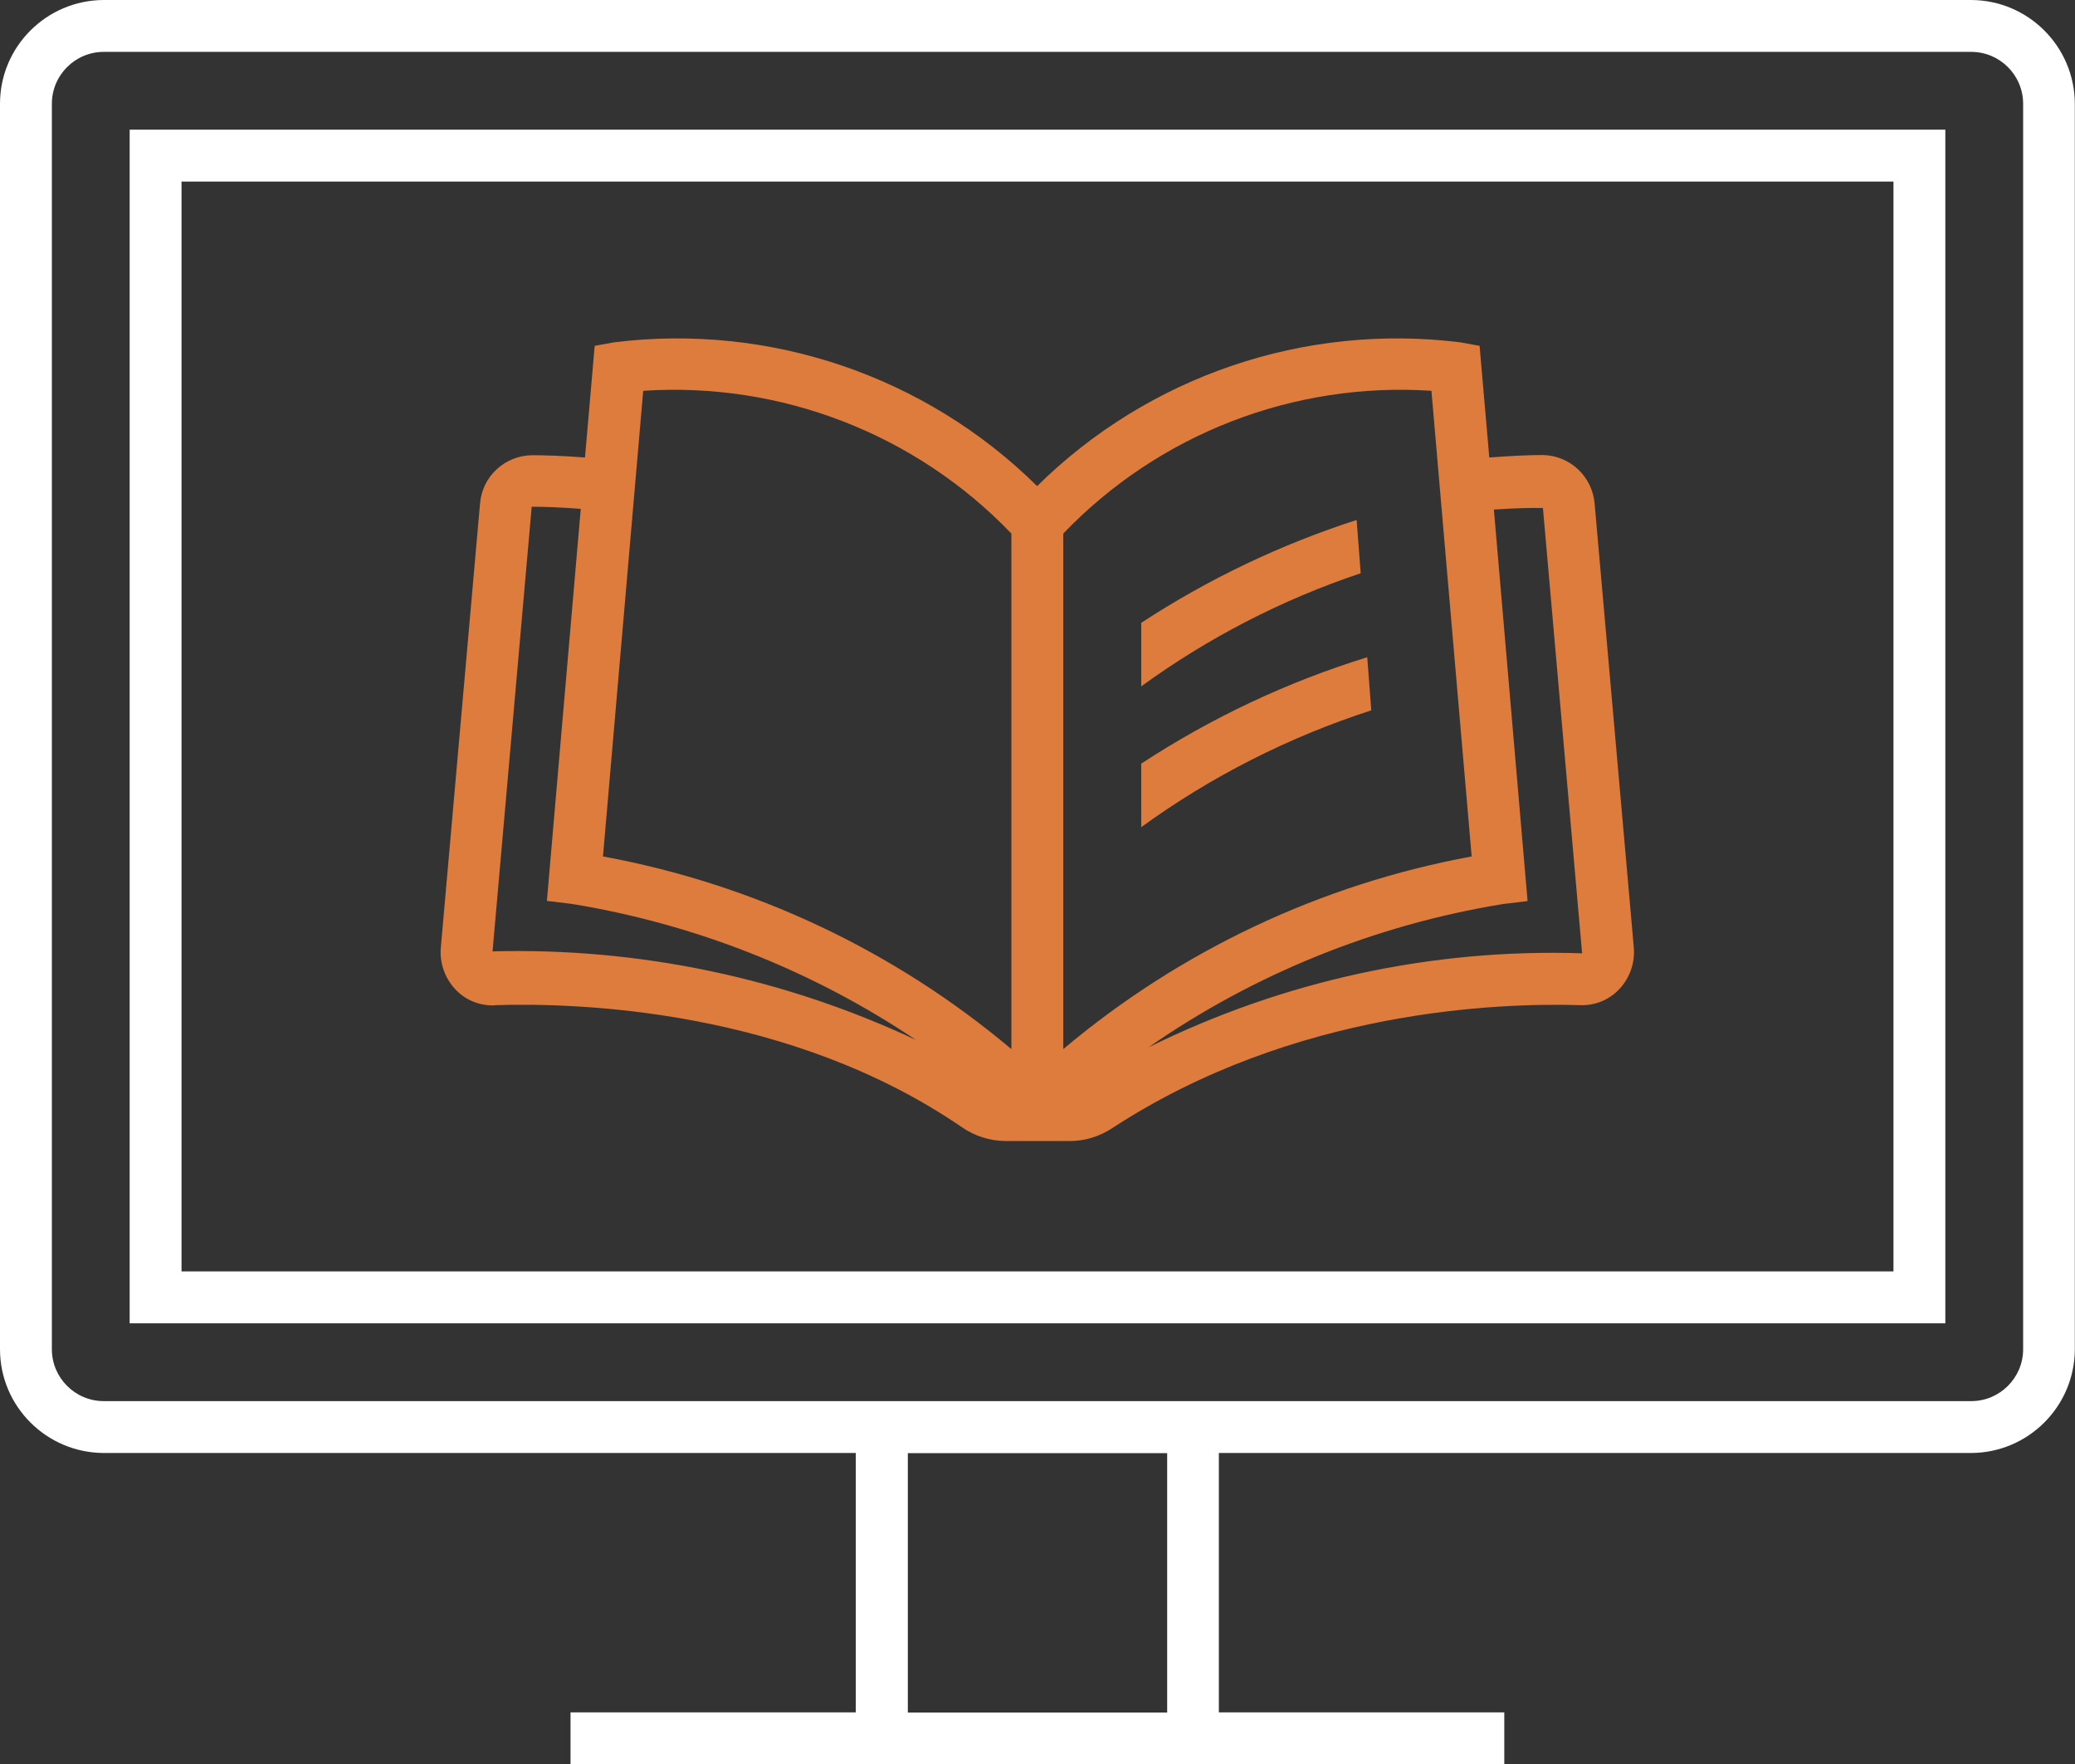
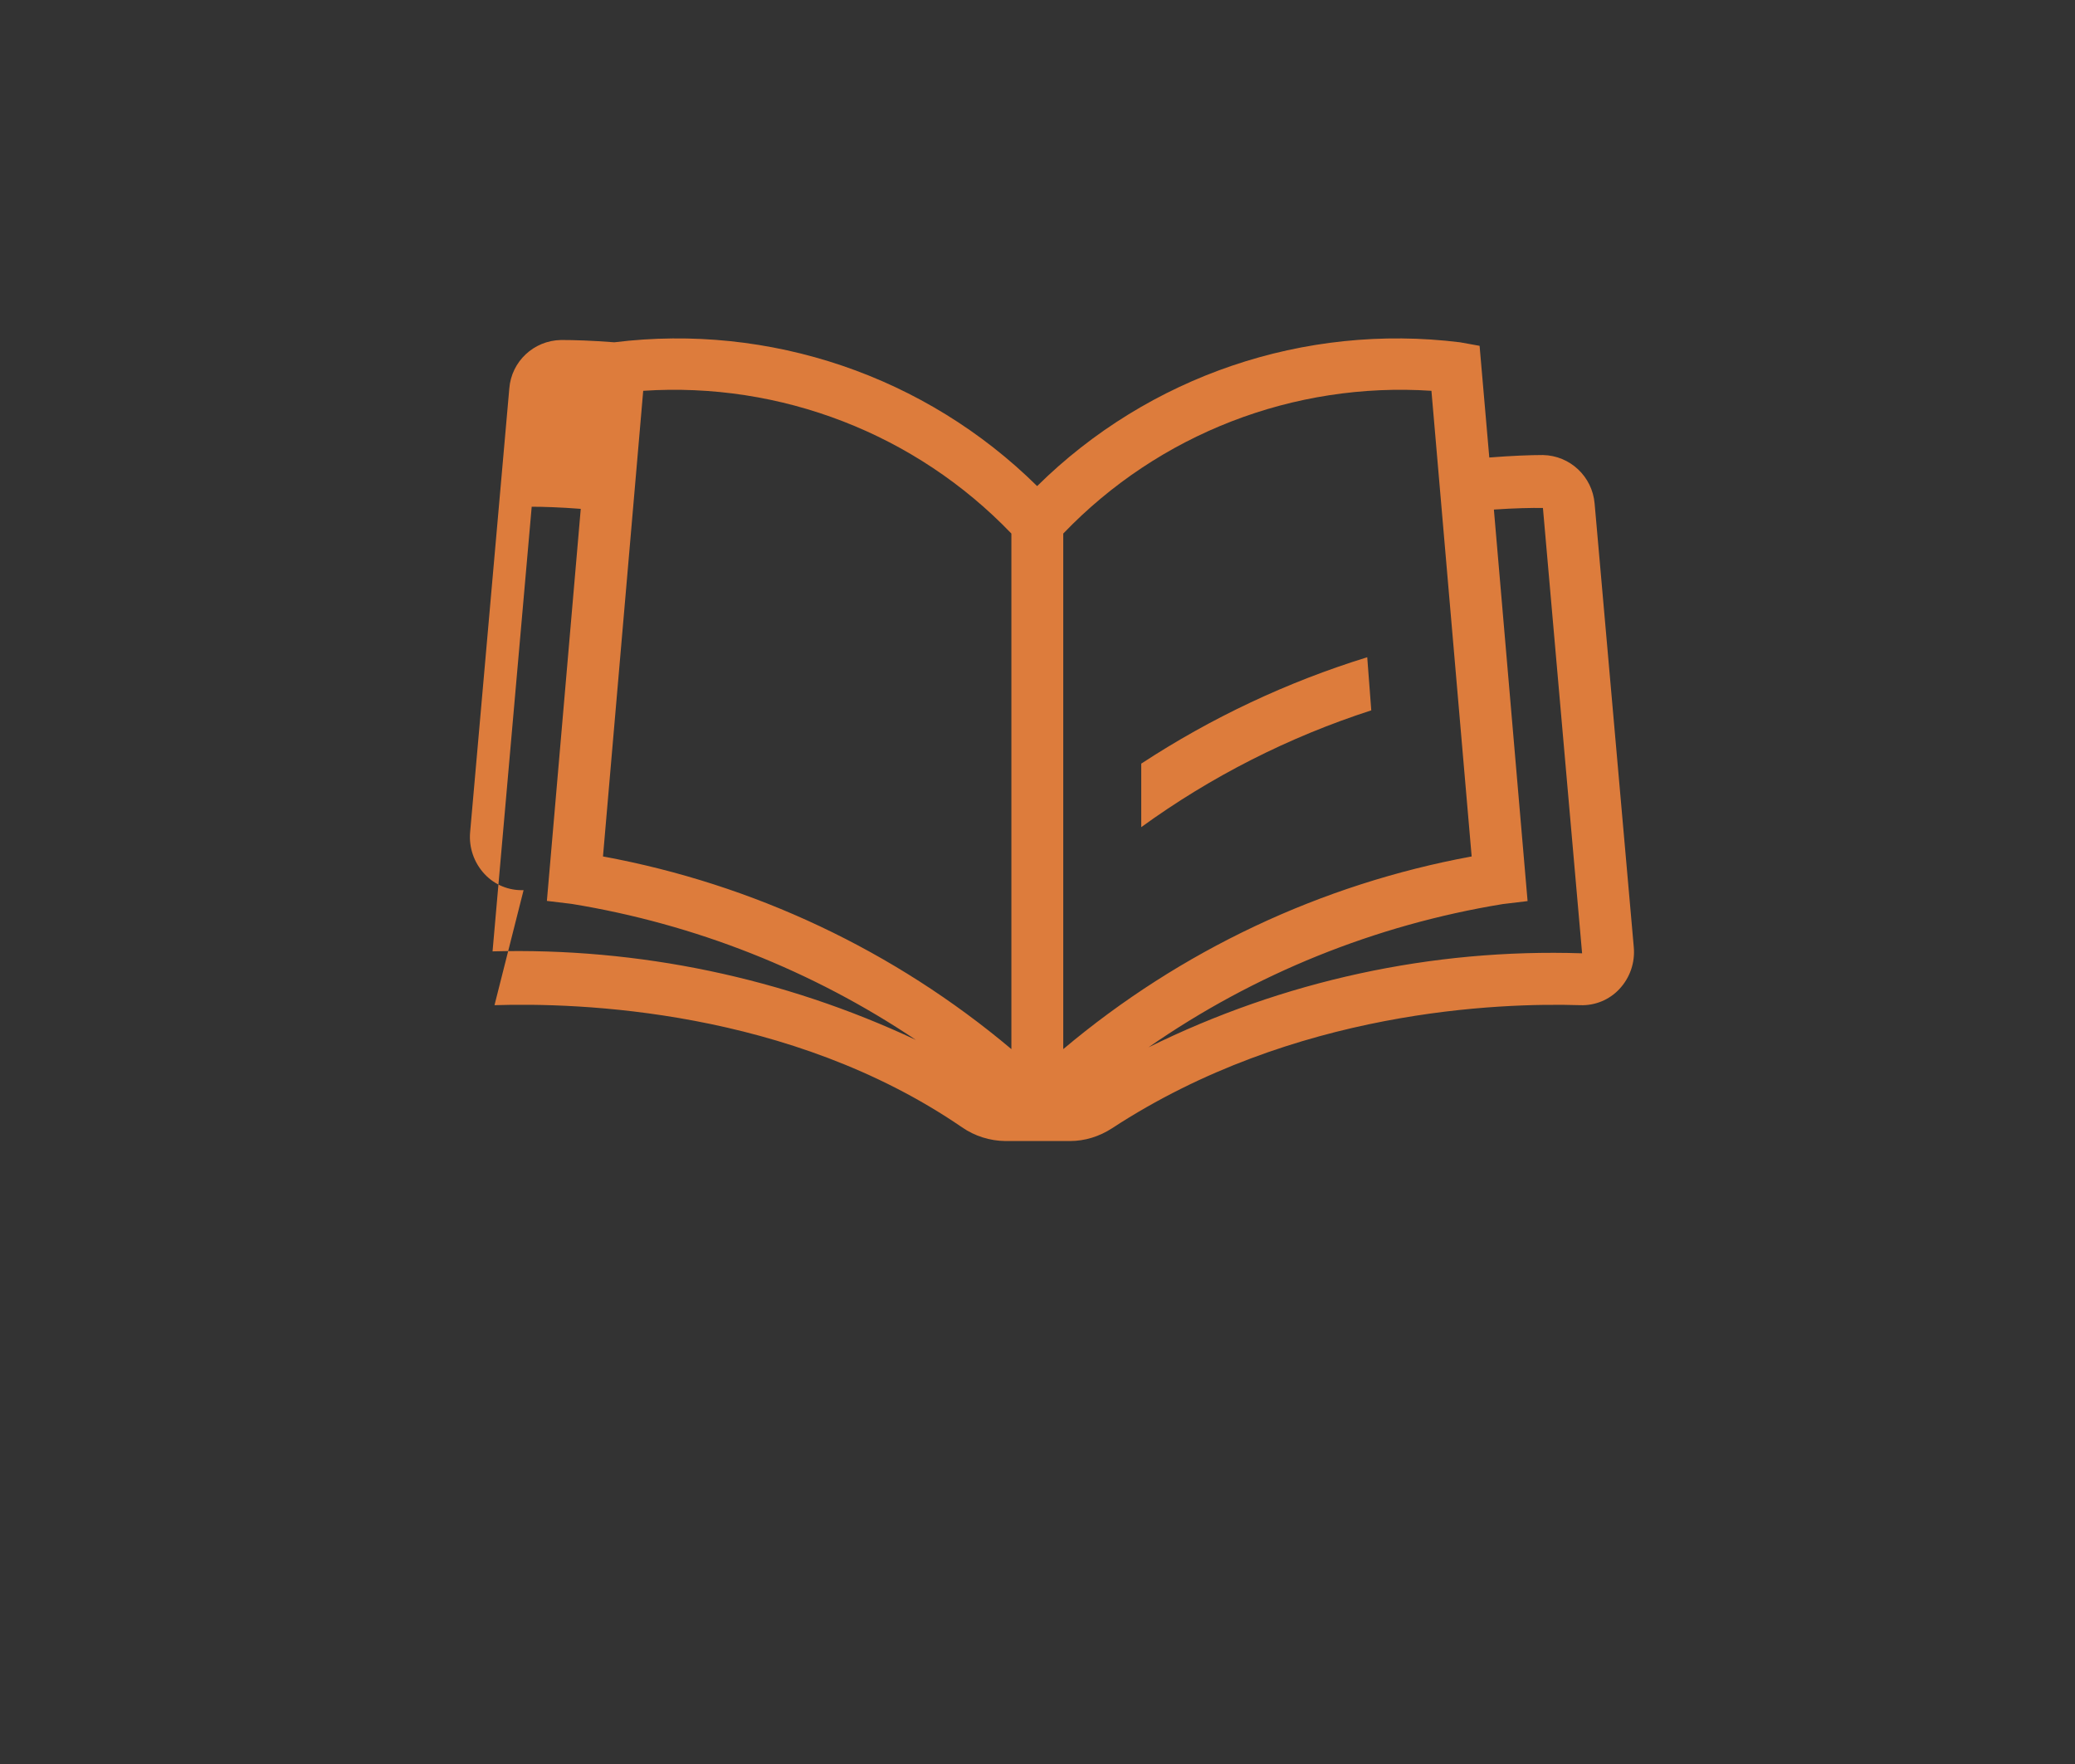
<svg xmlns="http://www.w3.org/2000/svg" id="Layer_1" viewBox="0 0 117.62 100">
  <rect x="0" y="0" width="117.62" height="100" fill="#333333" stroke="none" />
  <defs>
    <style>.cls-1{fill:#fff;}.cls-2{fill:#dd7c3c;}</style>
  </defs>
-   <path class="cls-2" d="m28.03,56.97c4.71-.15,16.71.21,26.5,6.92.72.5,1.58.77,2.46.78h3.66c.85,0,1.67-.26,2.38-.72,10.32-6.75,22-7.12,26.55-6.98.83.03,1.64-.3,2.21-.91.6-.64.9-1.5.82-2.38l-2.22-25.14c-.13-1.53-1.39-2.72-2.93-2.75h-.02c-.71,0-1.74.04-3.02.14l-.55-6.33-1.11-.2c-8.82-1.09-17.65,1.91-23.97,8.15-6.32-6.24-15.15-9.24-23.97-8.15l-1.11.2-.55,6.33c-1.27-.1-2.3-.13-3-.13h-.02c-1.54.03-2.81,1.21-2.93,2.75l-2.22,25.14c-.08.87.22,1.74.82,2.38.57.61,1.37.94,2.21.91Zm59.43-28.18l2.22,25.24c-8.51-.28-16.95,1.56-24.58,5.33,6-4.17,12.86-6.94,20.08-8.12l1.41-.17-1.91-22.19c1.17-.08,2.13-.1,2.79-.09Zm-6.32-6.64l2.28,26.39c-8.53,1.57-16.51,5.33-23.15,10.92v-29.22c5.42-5.65,13.06-8.61,20.88-8.09Zm-44.69,0c7.81-.52,15.46,2.44,20.88,8.09v29.22c-6.64-5.59-14.62-9.35-23.15-10.92l2.28-26.39Zm-6.3,6.57c.65,0,1.6.03,2.77.12l-1.92,22.22,1.41.17c6.98,1.14,13.64,3.77,19.51,7.71-7.5-3.52-15.71-5.24-24-5.02l2.22-25.21Z" />
-   <path class="cls-1" d="m10.29,7.35h-2.94v67.65h102.92V7.35H10.29Zm97.04,64.71H10.29V10.29h97.04v61.77Z" />
-   <path class="cls-1" d="m111.74,0H5.88C2.64.01,0,2.64,0,5.88v70.59c0,3.24,2.64,5.87,5.88,5.88h42.63v14.7h-16.17v2.94h52.93v-2.94h-16.18v-14.7h42.64c3.24-.01,5.87-2.64,5.88-5.88V5.88c-.01-3.24-2.64-5.87-5.88-5.88Zm-45.58,97.06h-14.7v-14.7h14.7v14.7Zm48.52-20.59c0,1.62-1.32,2.94-2.94,2.94H5.88c-1.62,0-2.94-1.32-2.94-2.94V5.88c0-1.62,1.32-2.94,2.94-2.94h105.86c1.62,0,2.94,1.32,2.94,2.94v70.59Z" />
+   <path class="cls-2" d="m28.03,56.97c4.71-.15,16.71.21,26.5,6.92.72.5,1.58.77,2.46.78h3.66c.85,0,1.67-.26,2.38-.72,10.32-6.75,22-7.12,26.55-6.98.83.03,1.64-.3,2.21-.91.6-.64.9-1.5.82-2.38l-2.22-25.14c-.13-1.53-1.39-2.72-2.93-2.75h-.02c-.71,0-1.74.04-3.02.14l-.55-6.33-1.11-.2c-8.82-1.09-17.65,1.91-23.97,8.15-6.32-6.24-15.15-9.24-23.97-8.15c-1.27-.1-2.3-.13-3-.13h-.02c-1.54.03-2.81,1.21-2.93,2.75l-2.22,25.14c-.08.87.22,1.74.82,2.38.57.61,1.37.94,2.21.91Zm59.43-28.18l2.22,25.24c-8.51-.28-16.95,1.56-24.58,5.33,6-4.17,12.86-6.94,20.08-8.12l1.41-.17-1.91-22.19c1.17-.08,2.13-.1,2.79-.09Zm-6.32-6.64l2.28,26.39c-8.53,1.57-16.51,5.33-23.15,10.92v-29.22c5.42-5.65,13.06-8.61,20.88-8.09Zm-44.69,0c7.81-.52,15.46,2.44,20.88,8.09v29.22c-6.64-5.59-14.62-9.35-23.15-10.92l2.28-26.39Zm-6.3,6.57c.65,0,1.6.03,2.77.12l-1.92,22.22,1.41.17c6.98,1.14,13.64,3.77,19.51,7.71-7.5-3.52-15.71-5.24-24-5.02l2.22-25.21Z" />
  <path class="cls-2" d="m77.5,37.25c-4.53,1.4-8.84,3.43-12.81,6.03v3.6c3.97-2.88,8.37-5.11,13.04-6.62l-.23-3.02Z" />
-   <path class="cls-2" d="m76.9,29.47c-4.31,1.39-8.42,3.35-12.21,5.83v3.6c3.8-2.76,7.99-4.92,12.44-6.41l-.23-3.03Z" />
</svg>